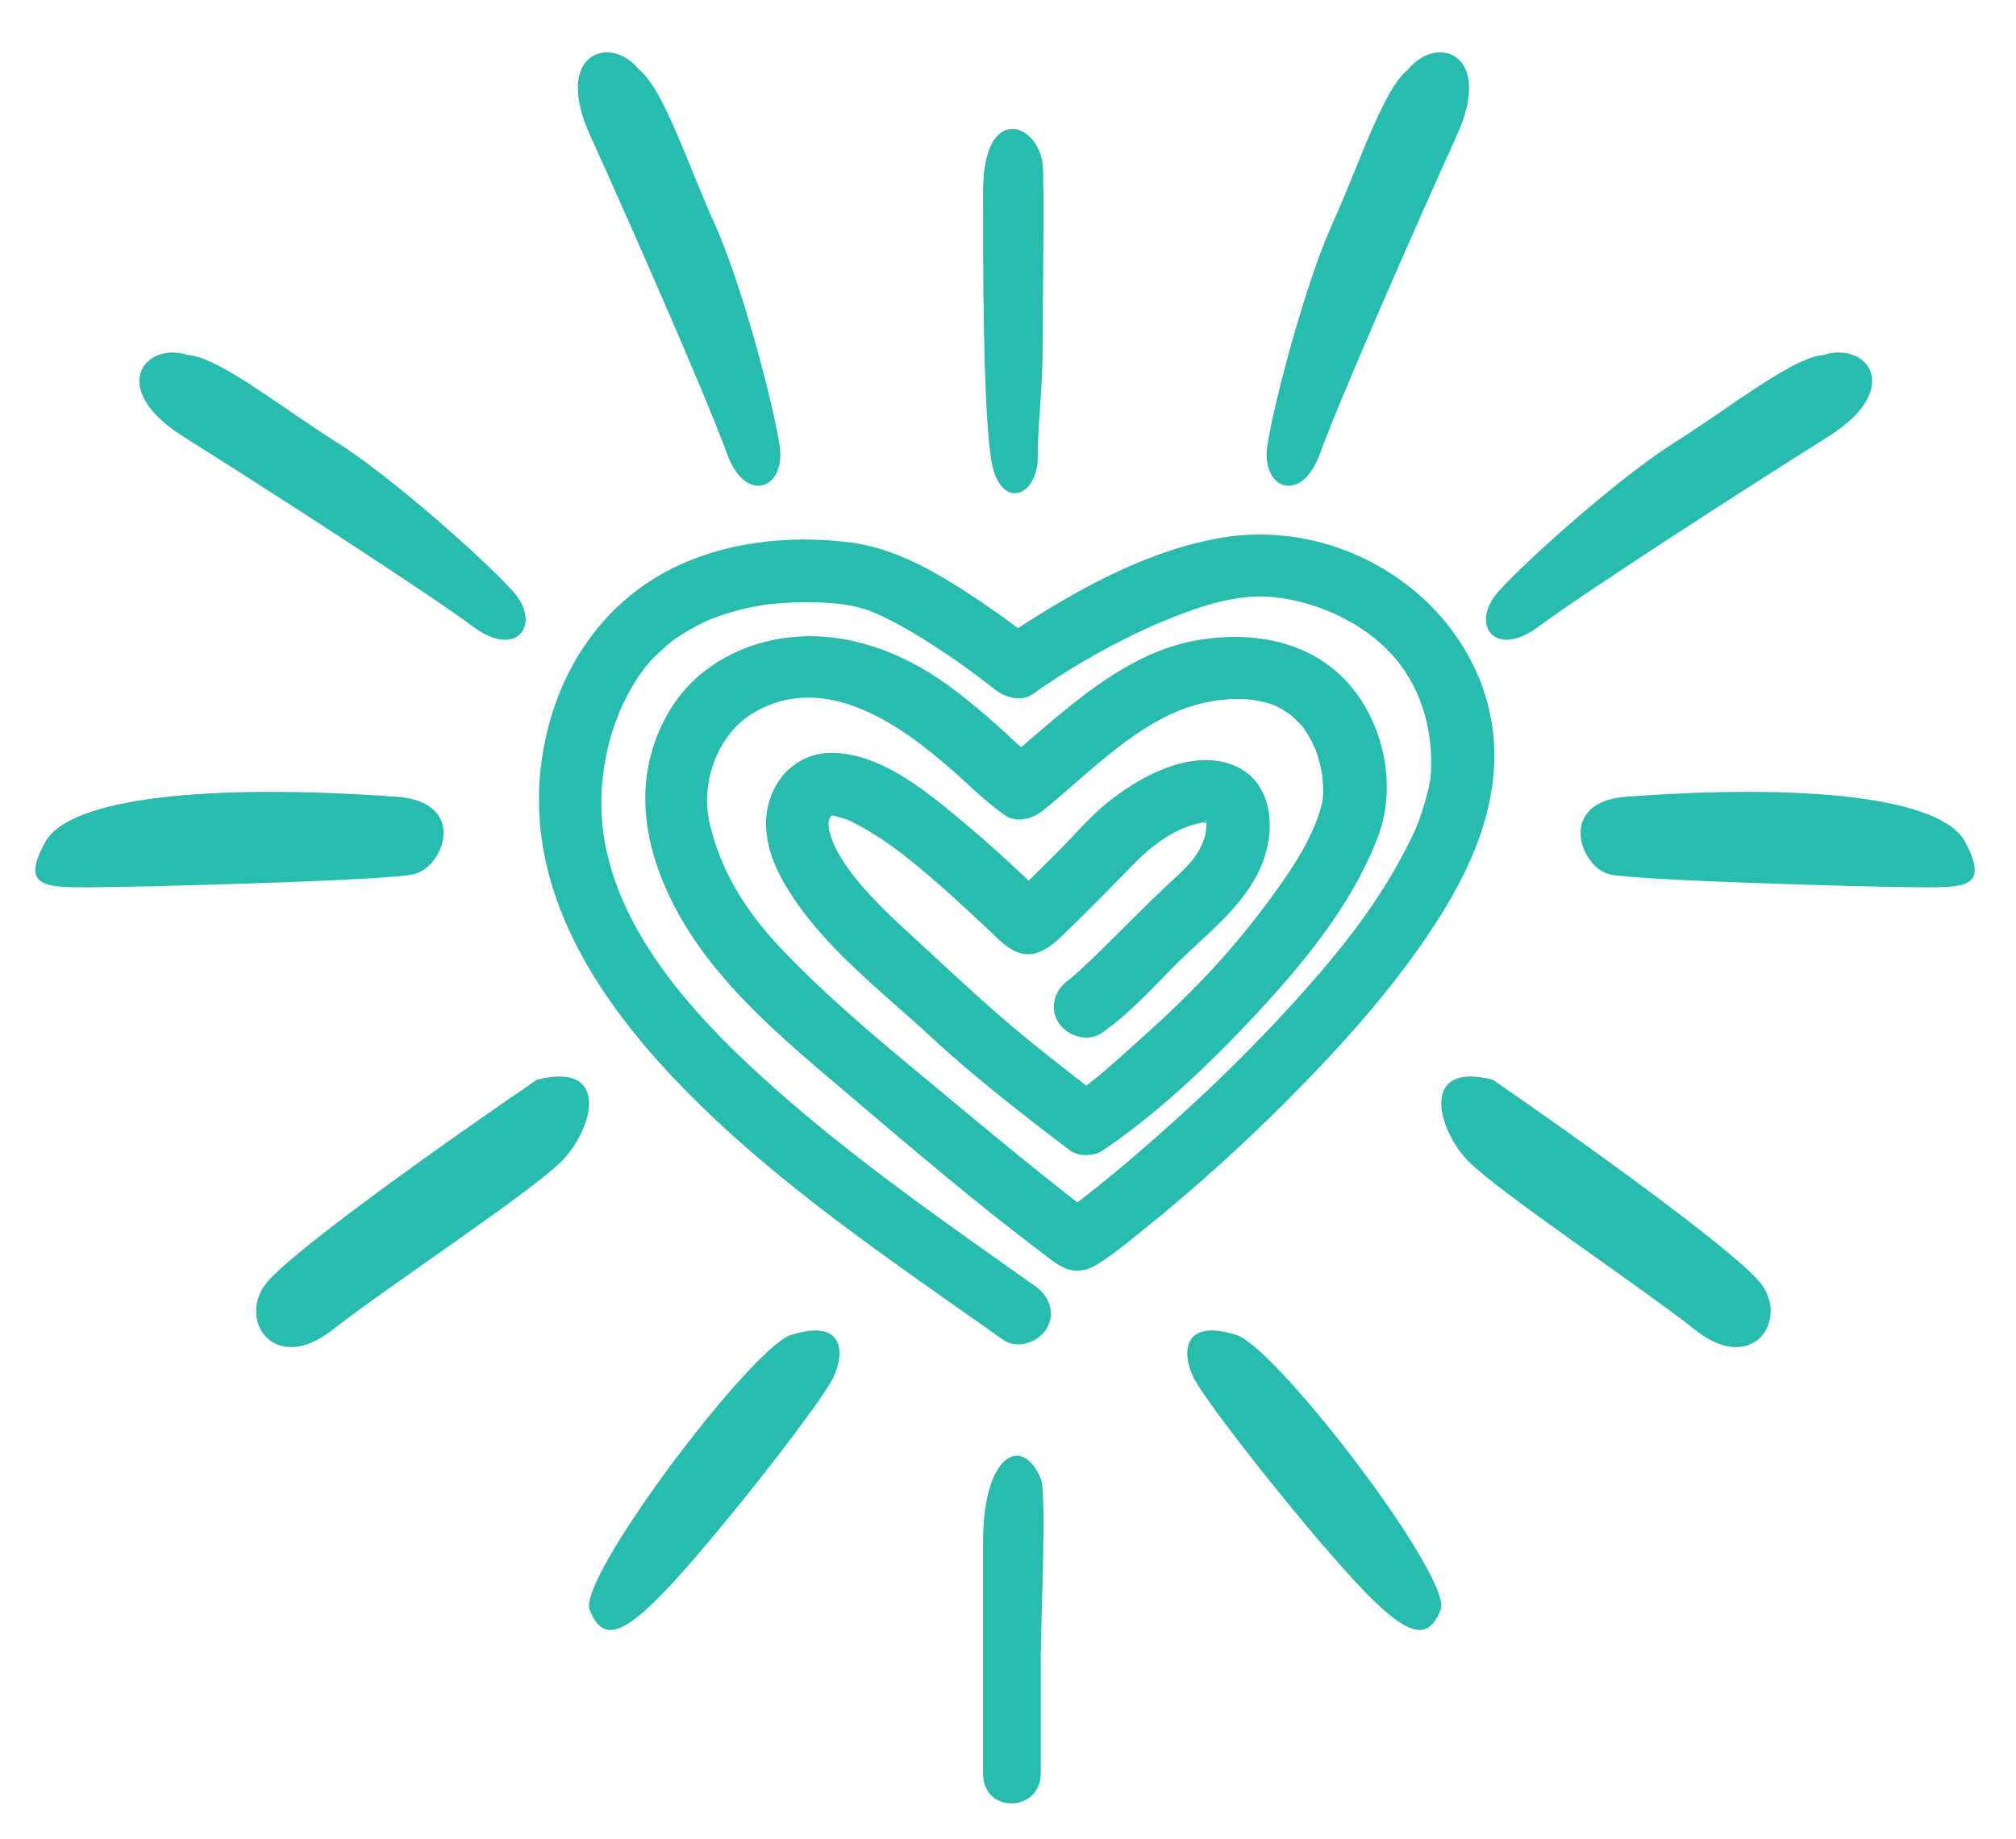
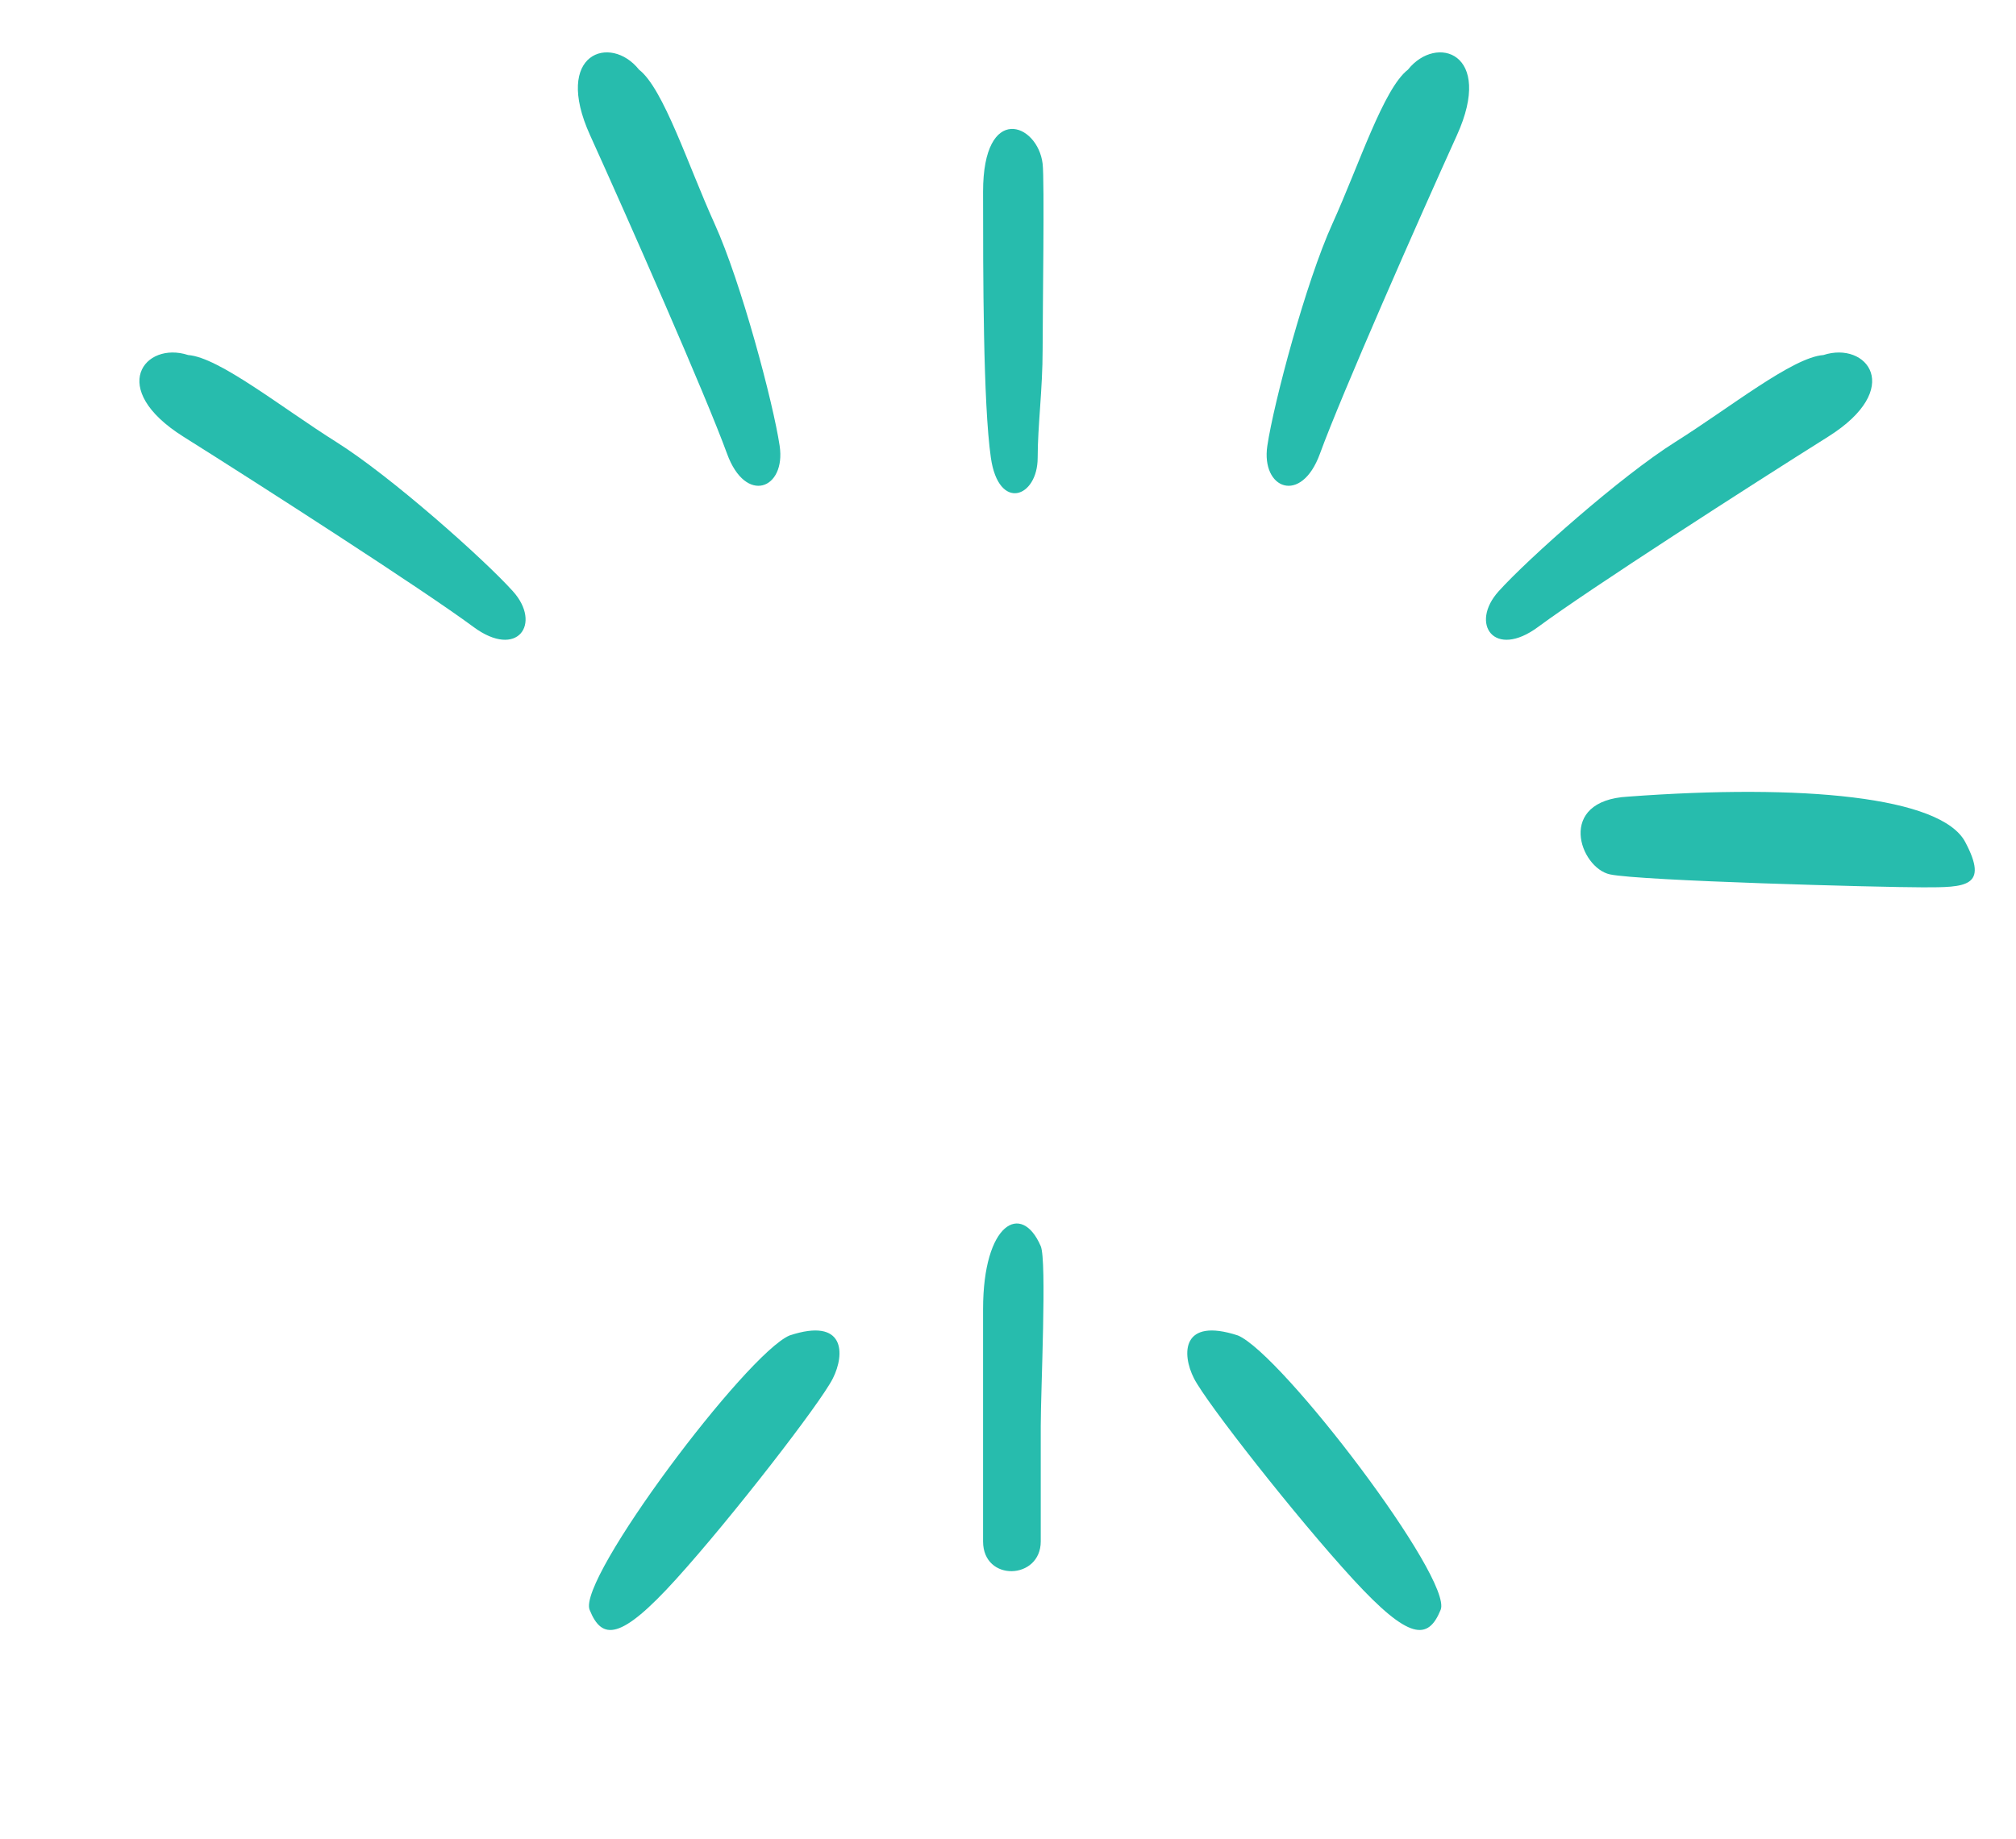
<svg xmlns="http://www.w3.org/2000/svg" data-bbox="3 4.443 164.503 148.557" viewBox="0 0 171 156" height="156" width="171" data-type="color">
  <g>
-     <path fill="#27BCAD" d="M3.84 71.433c2.116-3.847 14.28-4.946 29.616-3.847 6.347.335 4.231 6.046 1.587 6.596s-23.799 1.099-27.5 1.099c-3.703 0-5.818 0-3.703-3.848" data-color="1" />
    <path fill="#27BCAD" d="M83.386 16.264c0 6.992 0 17.97.661 22.57.662 4.599 3.97 3.387 3.97 0 0-2.687.42-5.825.42-9.15 0-3.158.17-14.403 0-15.794-.42-3.45-5.051-5.207-5.051 2.374" data-color="1" />
-     <path fill="#27BCAD" d="M149.533 109.125c-1.667-2.549-15.971-12.745-22.915-17.524-6.25-1.593-4.687 4.248-2.083 6.903s14.582 10.621 19.269 14.338 7.812-.531 5.729-3.717" data-color="1" />
    <path fill="#27BCAD" d="M166.692 71.433c-2.043-3.847-13.789-4.946-28.599-3.847-6.129.335-4.086 6.046-1.533 6.596s22.982 1.099 26.557 1.099 5.617 0 3.575-3.848" data-color="1" />
    <path fill="#27BCAD" d="M123.576 11.477c3.181-7.012-1.744-8.602-4.152-5.567-2.077 1.6-4.158 8.112-6.413 13.082s-4.965 15.167-5.514 18.829 2.874 5.037 4.463.669c1.812-4.979 8.434-20.002 11.616-27.013" data-color="1" />
    <path fill="#27BCAD" d="M50.053 11.477c-3.182-7.012 1.743-8.602 4.151-5.567 2.078 1.6 4.158 8.112 6.413 13.082s4.965 15.167 5.514 18.829-2.873 5.037-4.463.669c-1.811-4.979-8.434-20.002-11.615-27.013" data-color="1" />
    <path fill="#27BCAD" d="M15.568 37.055c-6.52-4.095-3.289-8.137.393-6.933 2.616.19 7.943 4.474 12.564 7.377s12.506 9.914 14.983 12.666.38 5.787-3.354 3.02c-4.257-3.155-18.066-12.035-24.586-16.13" data-color="1" />
    <path fill="#27BCAD" d="M155.056 37.055c6.52-4.095 3.288-8.137-.394-6.933-2.616.19-7.942 4.474-12.563 7.377s-12.506 9.914-14.984 12.666-.38 5.787 3.355 3.02c4.256-3.155 18.065-12.035 24.586-16.13" data-color="1" />
-     <path fill="#27BCAD" d="M22.39 109.125c1.684-2.549 16.14-12.745 23.158-17.524 6.316-1.593 4.737 4.248 2.105 6.903-2.631 2.655-14.737 10.621-19.474 14.338s-7.895-.531-5.79-3.717" data-color="1" />
    <path fill="#27BCAD" d="M50.012 136.576c-1.05-2.607 13.289-21.712 16.96-23.276 4.72-1.564 4.72 1.564 3.67 3.649-1.048 2.085-8.57 11.807-13.289 17.02-4.72 5.213-6.293 5.213-7.341 2.607" data-color="1" />
-     <path fill="#27BCAD" d="M83.386 130.776v19.702c0 3.456 4.892 3.268 4.892 0v-9.815c0-3.047.527-14.012 0-15.236-1.63-3.792-4.892-1.964-4.892 5.349" data-color="1" />
+     <path fill="#27BCAD" d="M83.386 130.776c0 3.456 4.892 3.268 4.892 0v-9.815c0-3.047.527-14.012 0-15.236-1.63-3.792-4.892-1.964-4.892 5.349" data-color="1" />
    <path fill="#27BCAD" d="M122.198 136.576c1.063-2.607-13.475-21.712-17.197-23.276-4.786-1.564-4.786 1.564-3.722 3.649s8.689 11.807 13.475 17.02 6.381 5.213 7.444 2.607" data-color="1" />
-     <path fill="#27BCAD" d="M87.8 109.113c-8.138-5.77-16.39-11.488-23.717-18.253-6.271-5.78-12.87-13.425-13.07-22.314-.084-3.636.886-7.448 2.688-10.421.801-1.316 1.307-1.958 2.52-3.056.242-.228.495-.435.758-.653.063-.052.4-.3.042-.031.127-.093.264-.197.4-.28a18 18 0 0 1 1.635-.984c.274-.145.558-.28.832-.414.137-.073.285-.124.422-.187-.105.042-.474.207 0 0a22 22 0 0 1 1.823-.61c.56-.167 1.128-.301 1.708-.415l.843-.156.422-.062c.348-.052-.517.052 0 0a29.4 29.4 0 0 1 5.882-.072c.379.03 1.528.259.558.052.664.145 1.307.259 1.96.476 1.413.487 3.363 1.575 4.913 2.548a68 68 0 0 1 4.353 2.974c.147.113 1.043.787.485.362.168.135.348.27.516.394.19.155.39.3.58.456.854.694 2.235 1.129 3.257.414 3.563-2.507 7.642-4.807 11.563-6.381 2.92-1.171 5.861-2.124 8.78-1.844 3.658.352 7.674 2.134 10.193 4.972s3.51 6.672 3.194 10.328c-.042.477.105-.455-.032.228-.053.249-.095.487-.147.736a20 20 0 0 1-.475 1.72c-.474 1.46-.611 1.74-1.265 3.045-2.677 5.314-6.261 9.634-10.234 13.965-3.974 4.33-8.064 8.194-12.417 11.954a118 118 0 0 1-4.68 3.864l-.411.311c-.506.394.274-.197.01 0-.242.176-.474.352-.717.528-.242.177-.664.342-.843.56-.2.238.664-.238.517-.207l.97.103c.959.249 1.243.259.864.031-.032-.052-.127-.072-.169-.114-.337-.321-.79-.569-1.16-.849-.368-.28.317.248-.21-.166-.211-.166-.432-.331-.643-.507l-1.645-1.306c-2.55-2.03-5.059-4.112-7.568-6.195-5.027-4.195-10.234-8.36-14.746-13.094-2.972-3.118-5.26-6.661-6.177-10.888-.727-3.387.738-7.469 3.848-9.25 6.556-3.771 13.47 1.875 18.035 6.07 1.022.943 2.044 1.865 3.193 2.662 1.033.726 2.383.29 3.257-.414 3.753-3.035 7.685-7.2 12.312-8.743 1.908-.642 4.195-.912 6.029-.518 1.022.217 1.465.394 2.372.984.042.02.4.3.126.072.137.114.274.239.411.353.2.186.38.373.569.57.359.383-.084-.177.243.29.232.32.432.652.622.994.073.135.485 1.057.326.653.317.808.538 1.647.675 2.507.074.455-.042-.622 0 .114 0 .155.021.3.032.455a9 9 0 0 1 0 1.078c0 .134-.032.27-.032.404-.021.652.137-.56-.01.052-.106.414-.211.828-.359 1.232-.896 2.58-2.561 4.963-4.174 7.159a67 67 0 0 1-5.028 6.06c-1.897 2.04-3.931 3.957-6.008 5.811-1.887 1.689-3.742 3.42-5.85 4.849h2.709c-.306-.228.632.487.285.217l-.422-.32c-.58-.446-1.16-.892-1.74-1.348a224 224 0 0 1-4.637-3.677c-3.004-2.455-5.829-5.128-8.675-7.749s-6.261-5.625-7.642-8.837c.137.311-.158-.435-.137-.393-.053-.156-.084-.311-.137-.466a4 4 0 0 1-.095-.456c.095.57.042.072.021-.073-.02-.155.063-.652-.042-.051.021-.135.053-.29.095-.415.158-.466 0-.052-.042.031q.142-.297.348-.58c-.327.466-.169.187-.032.083.274-.218-.58.394-.158.114.537-.352-.39.145-.01 0 .642-.249-.57.062.147 0 .643-.052-.411-.156.242.031.296.083.58.166.865.249.622.196-.095-.073.274.103.664.321 1.307.663 1.94 1.057 1.464.901 2.424 1.637 3.499 2.507 2.203 1.782 4.269 3.709 6.335 5.635.632.59 1.285 1.306 2.044 1.751 2.088 1.243 3.669-.518 5.05-1.865a193 193 0 0 0 4.838-4.868c1.422-1.472 2.909-2.808 4.848-3.595.422-.166.875-.3 1.318-.383 1.001-.187-.19 0 .358-.032h.432c-.211-.03-.232-.02-.042.021.19-.103-.01.114-.169-.135.222.353-.442-.29-.042-.02-.095-.062-.168-.57-.073-.083.105.57.021-.394.031.197 0 .86-.137 1.502-.685 2.455s-1.391 1.72-2.235 2.496c-1.718 1.596-3.362 3.264-5.027 4.91-.78.767-1.56 1.544-2.362 2.29-.305.28-.61.57-.917.84-.126.113-.263.217-.39.33-.505.457.327-.217-.01 0-1.191.82-1.74 2.31-.96 3.616.686 1.16 2.478 1.761 3.68.943 2.424-1.658 4.426-3.957 6.492-5.998 2.593-2.57 5.734-4.9 7.126-8.35 1.223-3.035.927-7.19-2.646-8.463-3.573-1.275-7.937 1.15-10.677 3.429-1.392 1.16-2.583 2.569-3.858 3.853a246 246 0 0 1-2.288 2.28c-.337.33-.674.662-1.022.983-.158.145-.316.3-.474.446-.232.217-.854.497-.116.186l1.36-.362c-.17-.01 1.654.507 1.222.29-.18-.093.58.518.316.228-.158-.176-.369-.321-.548-.477-.516-.466-1.022-.943-1.528-1.419-1.497-1.399-2.994-2.776-4.564-4.092-3.11-2.61-7.189-6.205-11.542-6.309-2.256-.052-4.143 1.202-5.08 3.19-1.213 2.57-.507 5.346.832 7.719 2.972 5.241 8.158 9.136 12.533 13.187 3.742 3.45 7.758 6.578 11.826 9.655.696.528 2.013.477 2.71 0 4.574-3.077 8.79-7.065 12.553-11.064 4.269-4.537 8.622-9.738 10.836-15.601 1.412-3.73.727-8.256-1.455-11.582-3.078-4.713-8.527-5.987-13.903-5.055-6.662 1.16-11.816 6.599-16.812 10.65l3.257-.415c-.38-.26.021.01.074.062-.095-.093-.232-.186-.338-.27l-.727-.62c-.632-.56-1.254-1.14-1.876-1.71-1.507-1.368-3.057-2.683-4.701-3.885-3.563-2.58-7.895-4.34-12.385-4.144-4.49.197-8.865 2.352-11.216 6.278-2.75 4.6-2.572 9.645-.6 14.472 3.162 7.749 9.918 13.146 16.19 18.481 5.186 4.413 10.393 8.837 15.832 12.949.917.684 1.908 1.637 3.13 1.637.696 0 1.308-.279 1.877-.642 1.38-.881 2.645-1.958 3.92-2.973a151 151 0 0 0 12.439-11.26c4.732-4.777 9.296-9.904 12.817-15.623s5.681-12.172 3.394-18.843c-3.067-8.837-12.659-14.358-21.988-12.877-6.377 1.015-12.522 4.465-17.845 7.946q-.554.357-1.107.745l3.257.415a70 70 0 0 0-6.07-4.403c-3.026-1.968-6.294-3.802-9.94-4.268-4.575-.58-9.413-.186-13.693 1.564-6.893 2.818-11.1 8.94-12.343 16.078-1.876 10.753 3.774 20.056 10.952 27.68 8.158 8.661 18.372 15.456 28.059 22.325 1.18.839 2.993.196 3.678-.943.791-1.336.222-2.776-.959-3.616z" data-color="1" />
  </g>
</svg>